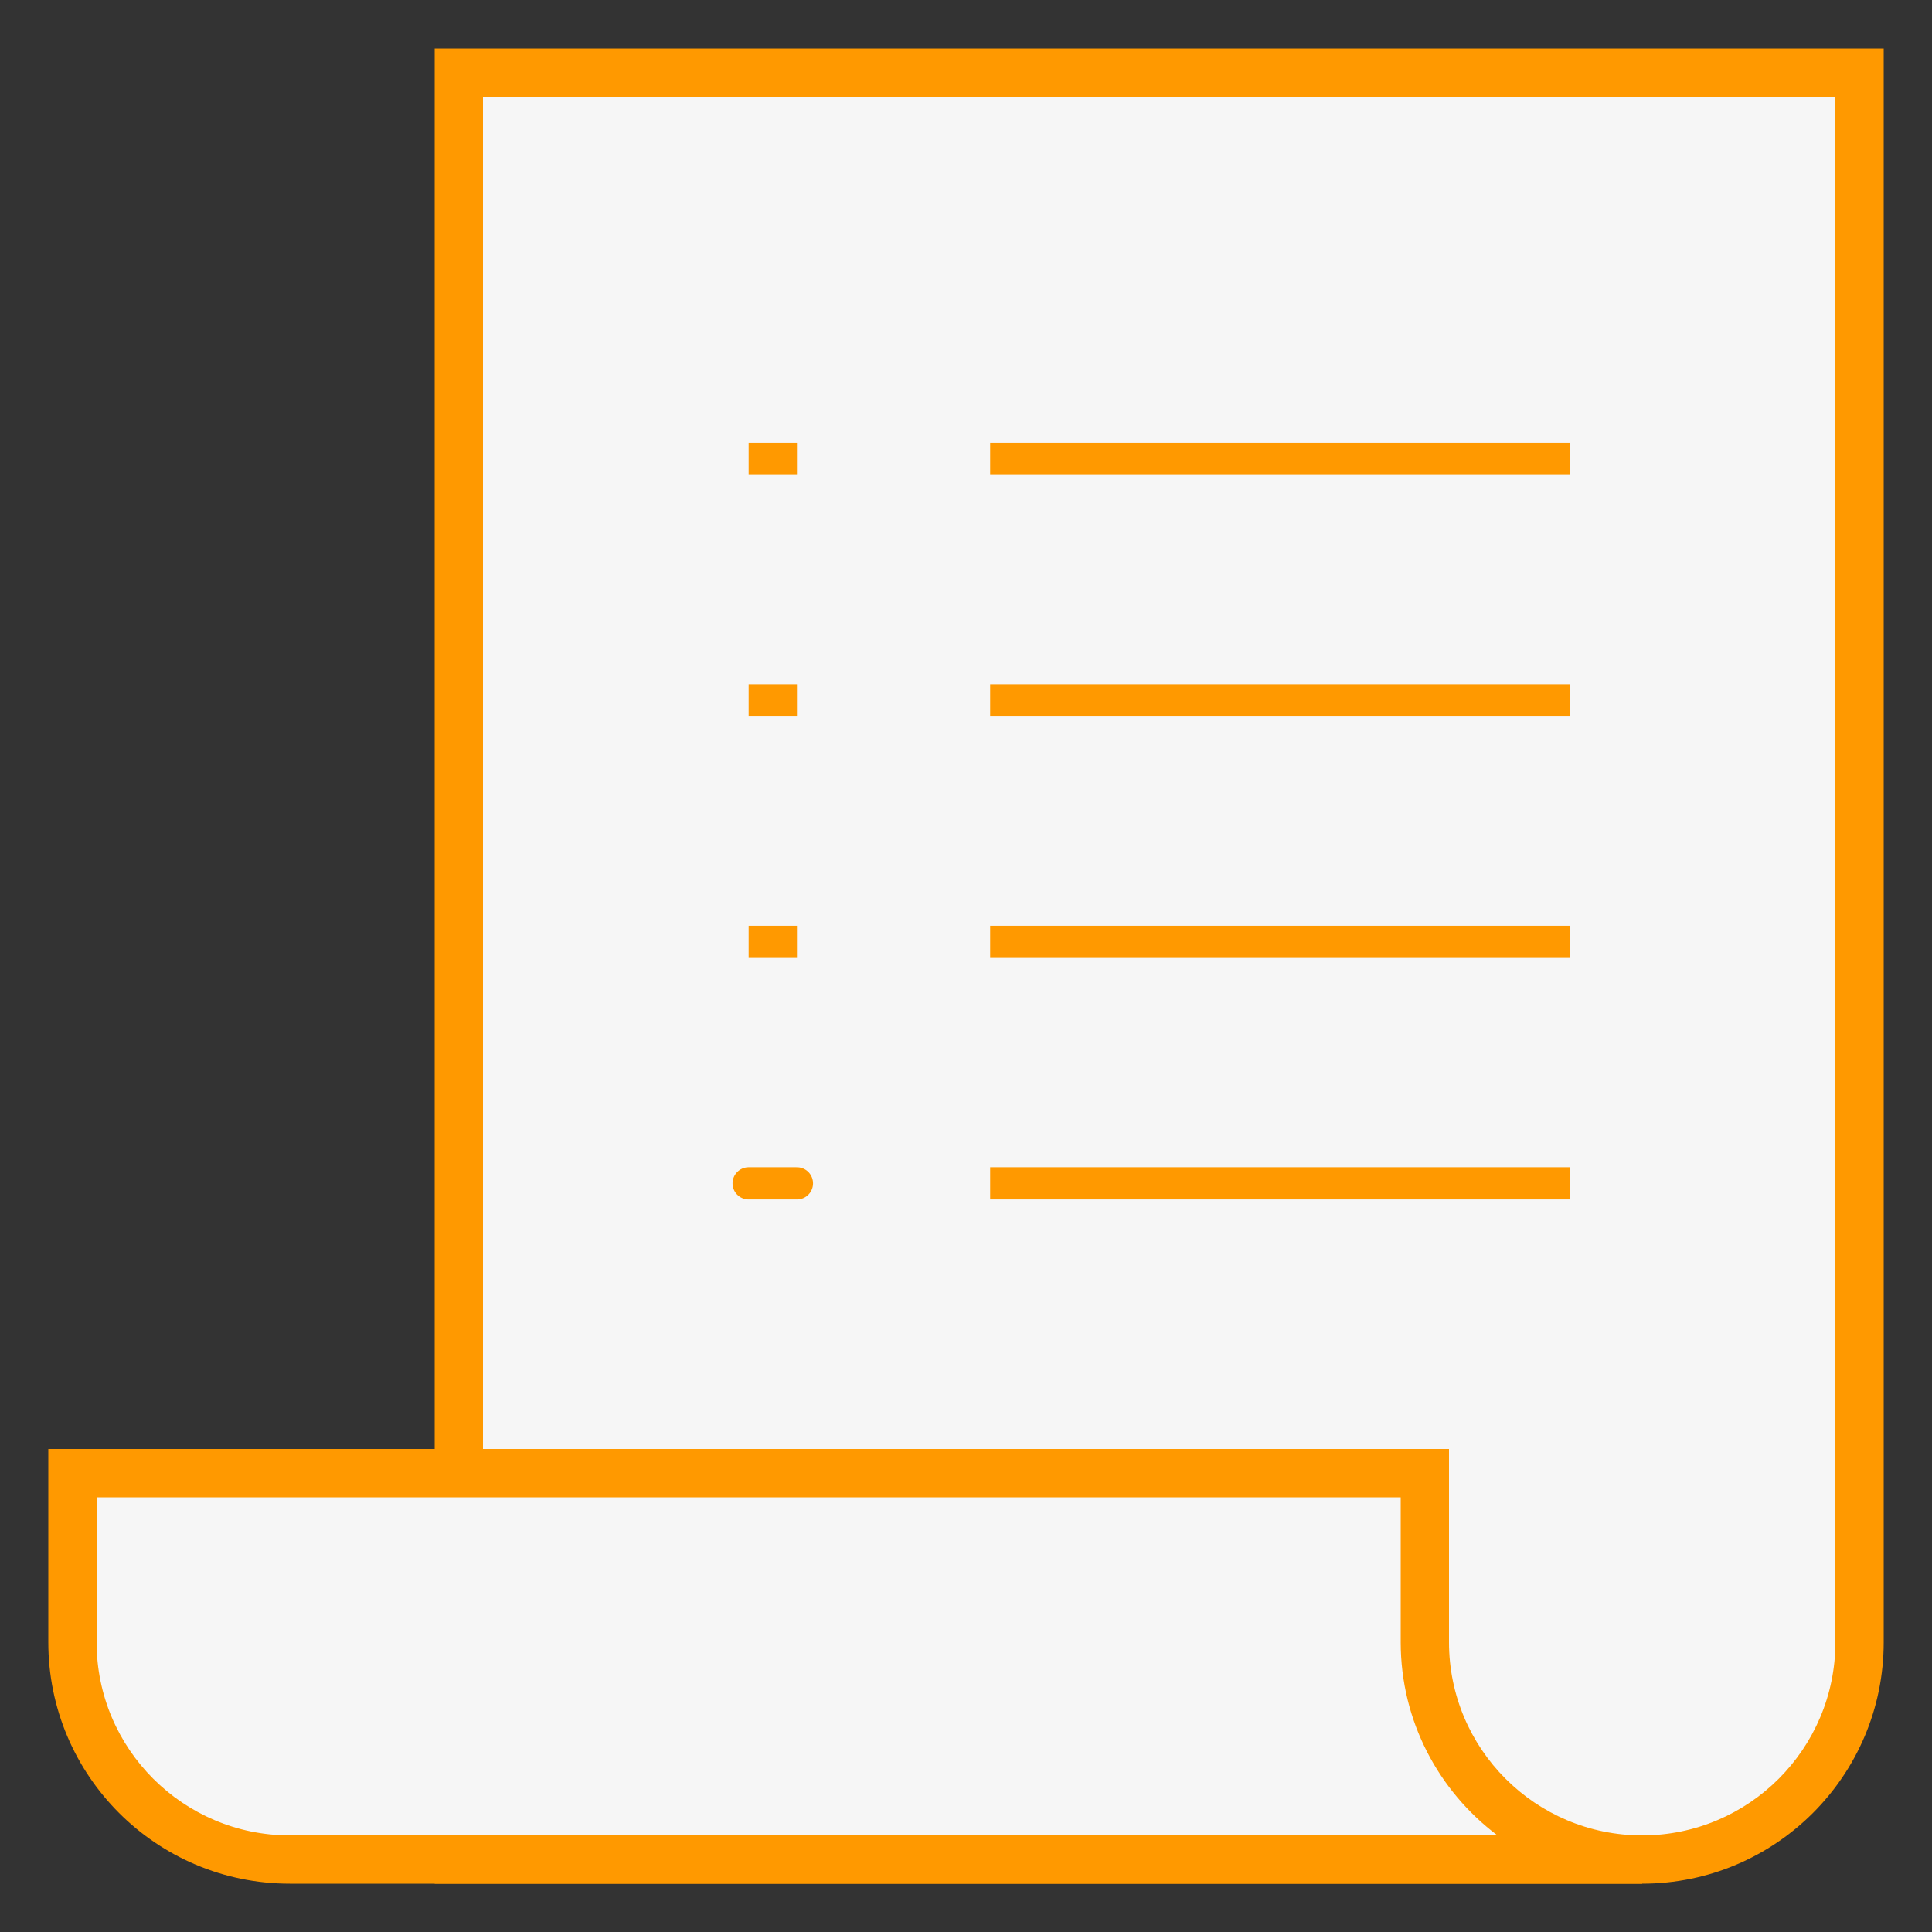
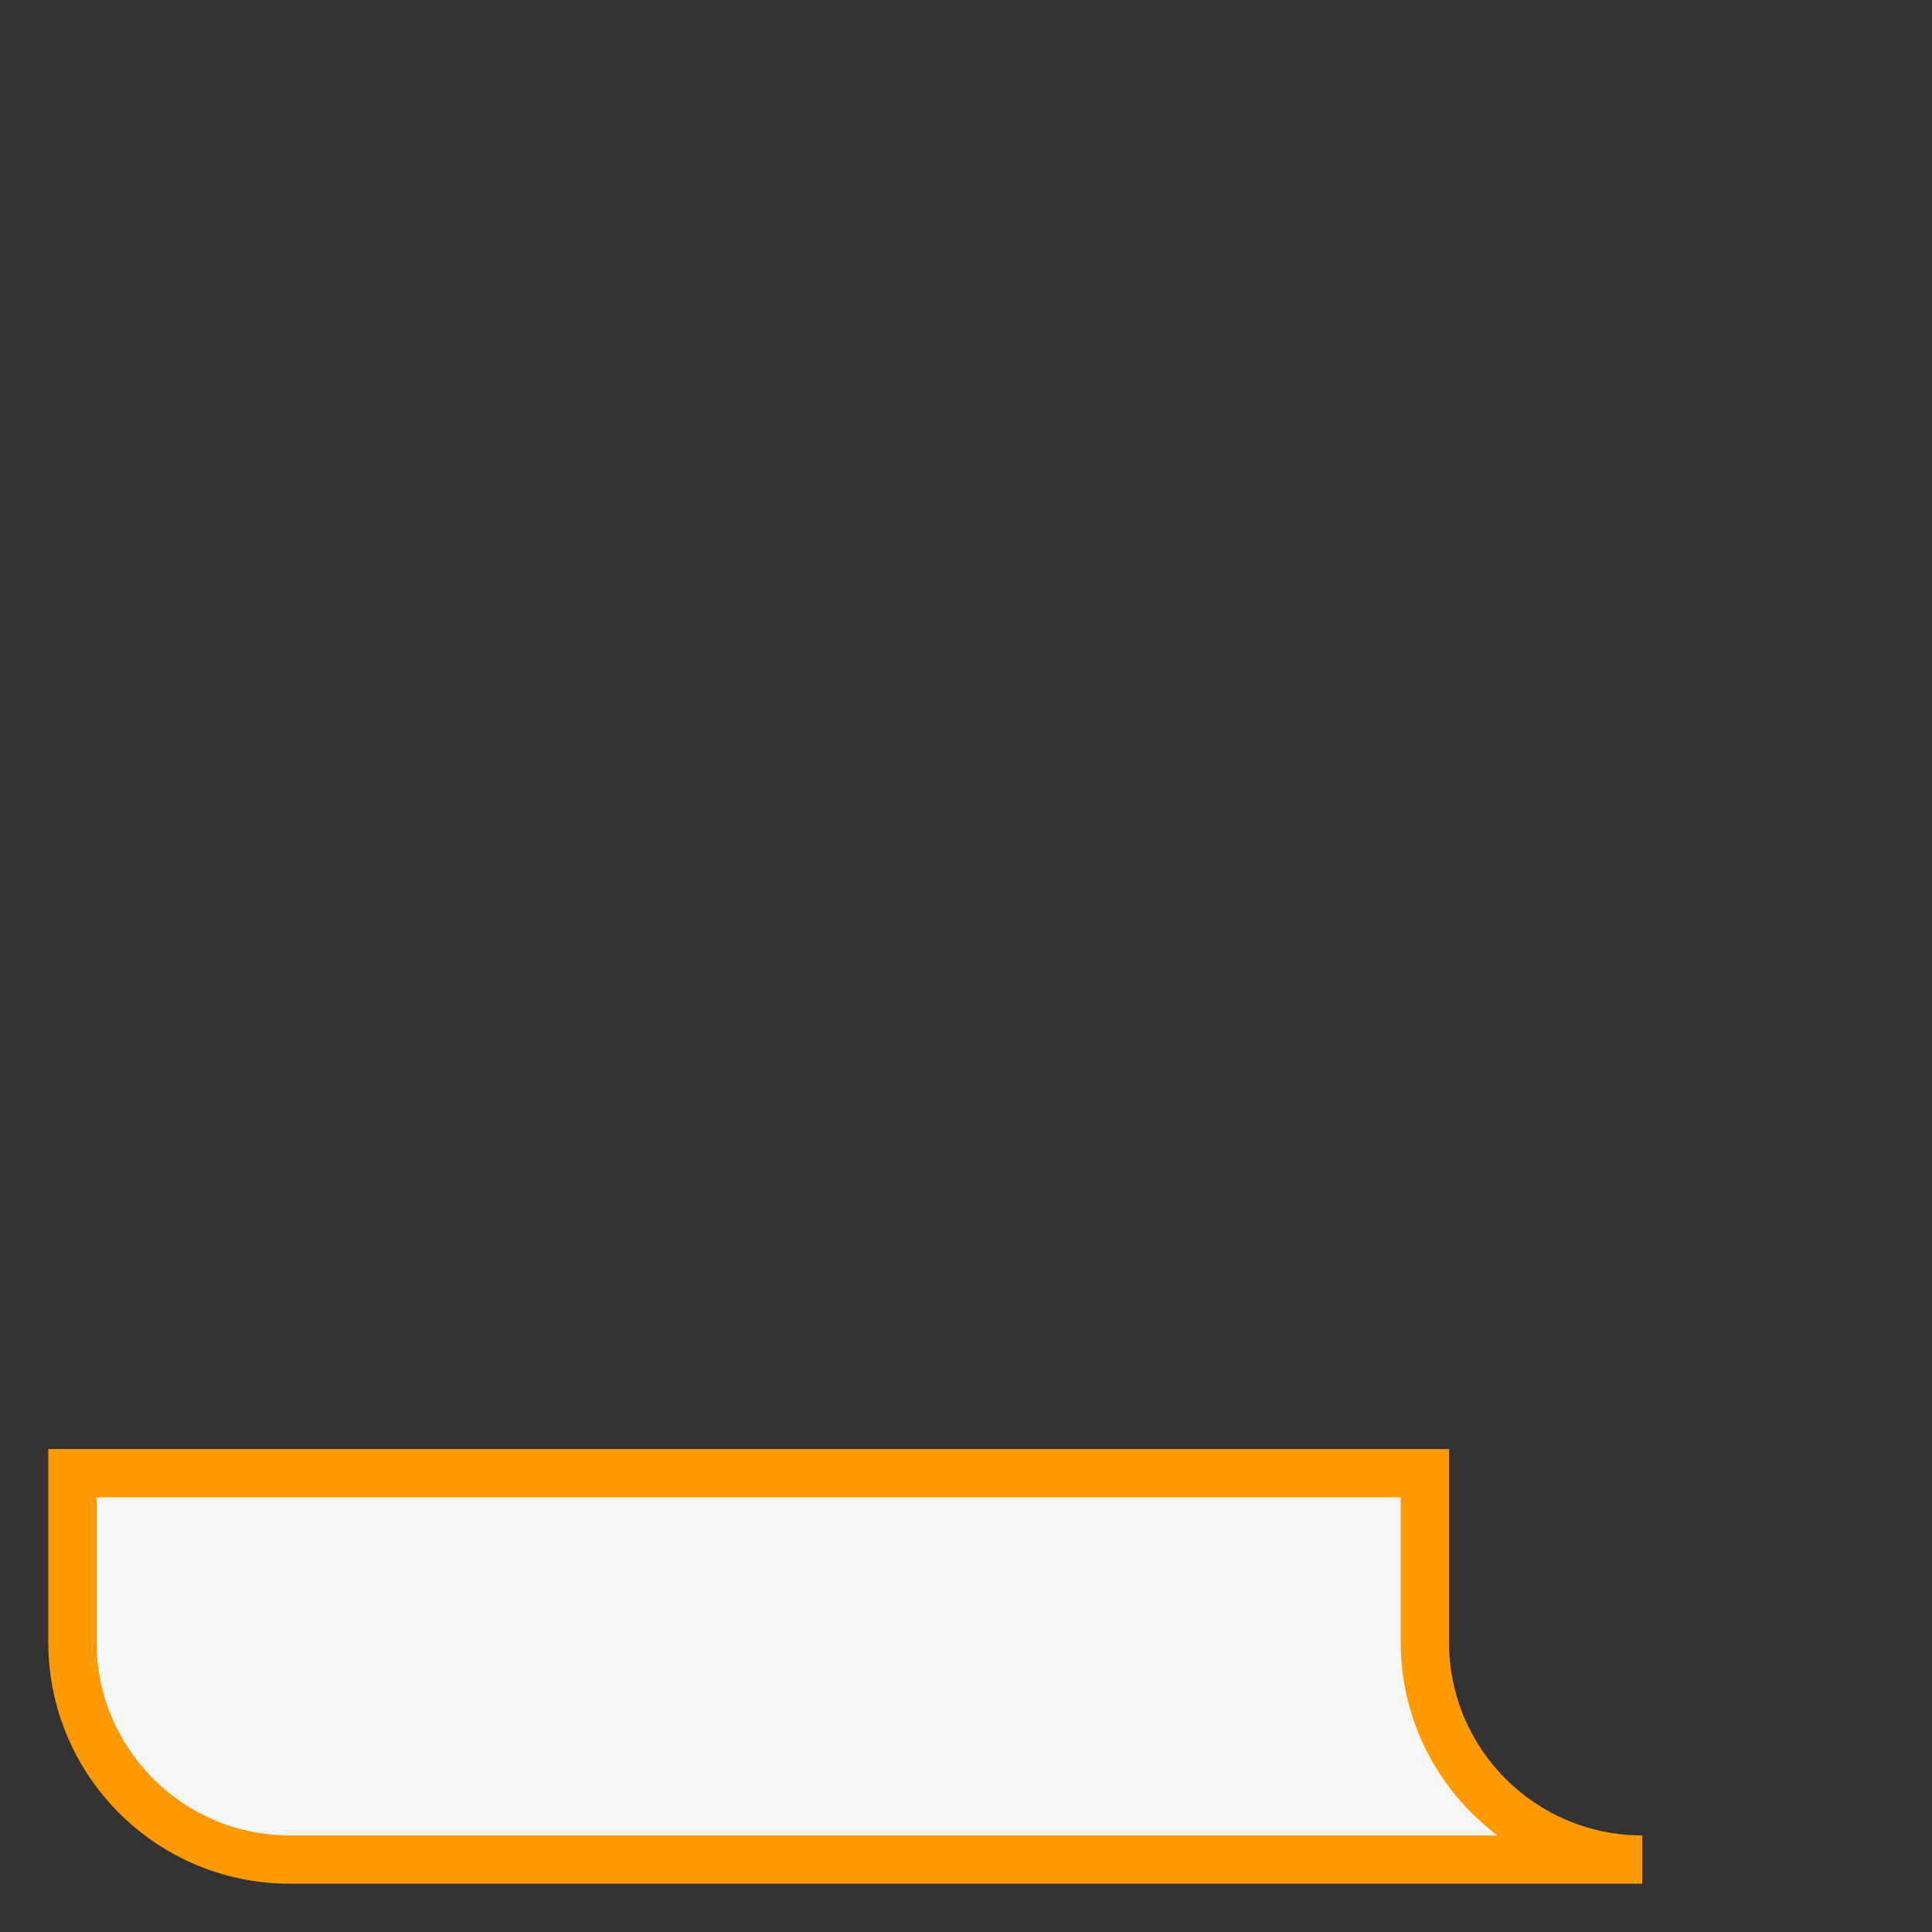
<svg xmlns="http://www.w3.org/2000/svg" width="60" height="60" viewBox="0 0 60 60" fill="none">
  <rect x="0" y="0" width="60" height="60" fill="#333333" stroke="none" />
-   <path d="M14.25 57.75V2.25H57.75V51C57.75 54.721 54.721 57.75 51 57.75H14.25Z" fill="#F6F6F6" />
-   <path d="M57 3V51C57 54.309 54.309 57 51 57H15V3H57ZM58.5 1.5H13.5V58.5H51C55.142 58.5 58.5 55.142 58.5 51V1.5Z" fill="#FF9900" />
  <path d="M9 57.75C5.279 57.75 2.25 54.721 2.25 51V45.75H44.25V51C44.25 54.468 46.88 57.334 50.25 57.708V57.75H9Z" fill="#F6F6F6" />
  <path d="M43.5 46.5V51C43.5 53.451 44.682 55.63 46.505 57H9C5.691 57 3 54.309 3 51V46.5H43.5ZM45 45H1.5V51C1.5 55.142 4.859 58.5 9 58.5H51V57C47.687 57 45 54.313 45 51V45Z" fill="#FF9900" />
-   <path d="M24.75 36.75H23.25M48.75 14.25H30.75H48.75ZM24.75 14.25H23.25H24.75ZM48.75 21.75H30.75H48.75ZM24.75 21.75H23.25H24.75ZM48.75 29.25H30.75H48.75ZM24.75 29.25H23.25H24.75ZM48.75 36.75H30.75H48.75Z" stroke="#FF9900" stroke-miterlimit="10" stroke-linecap="round" />
</svg>